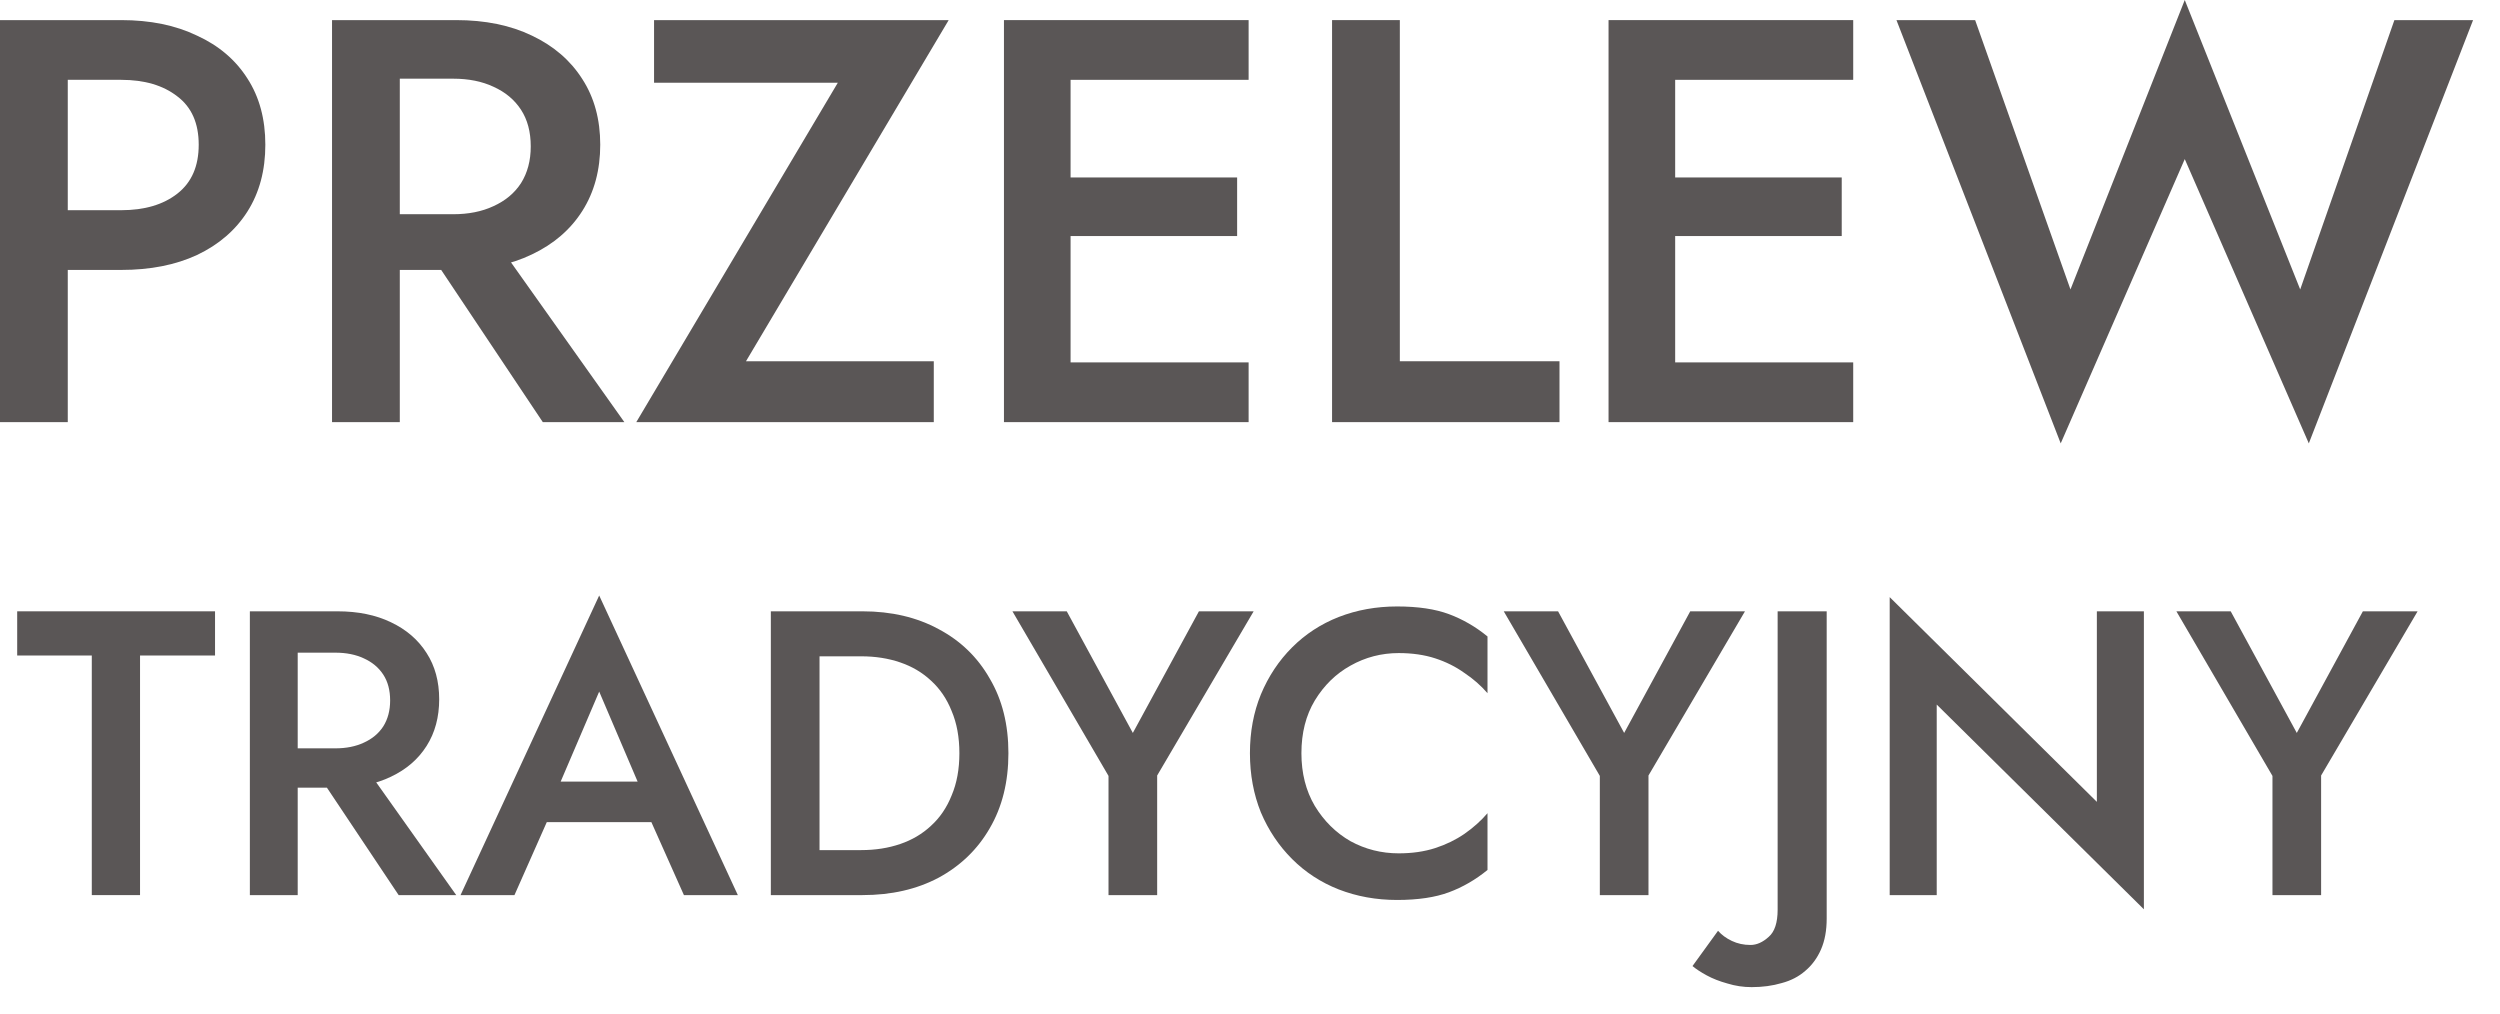
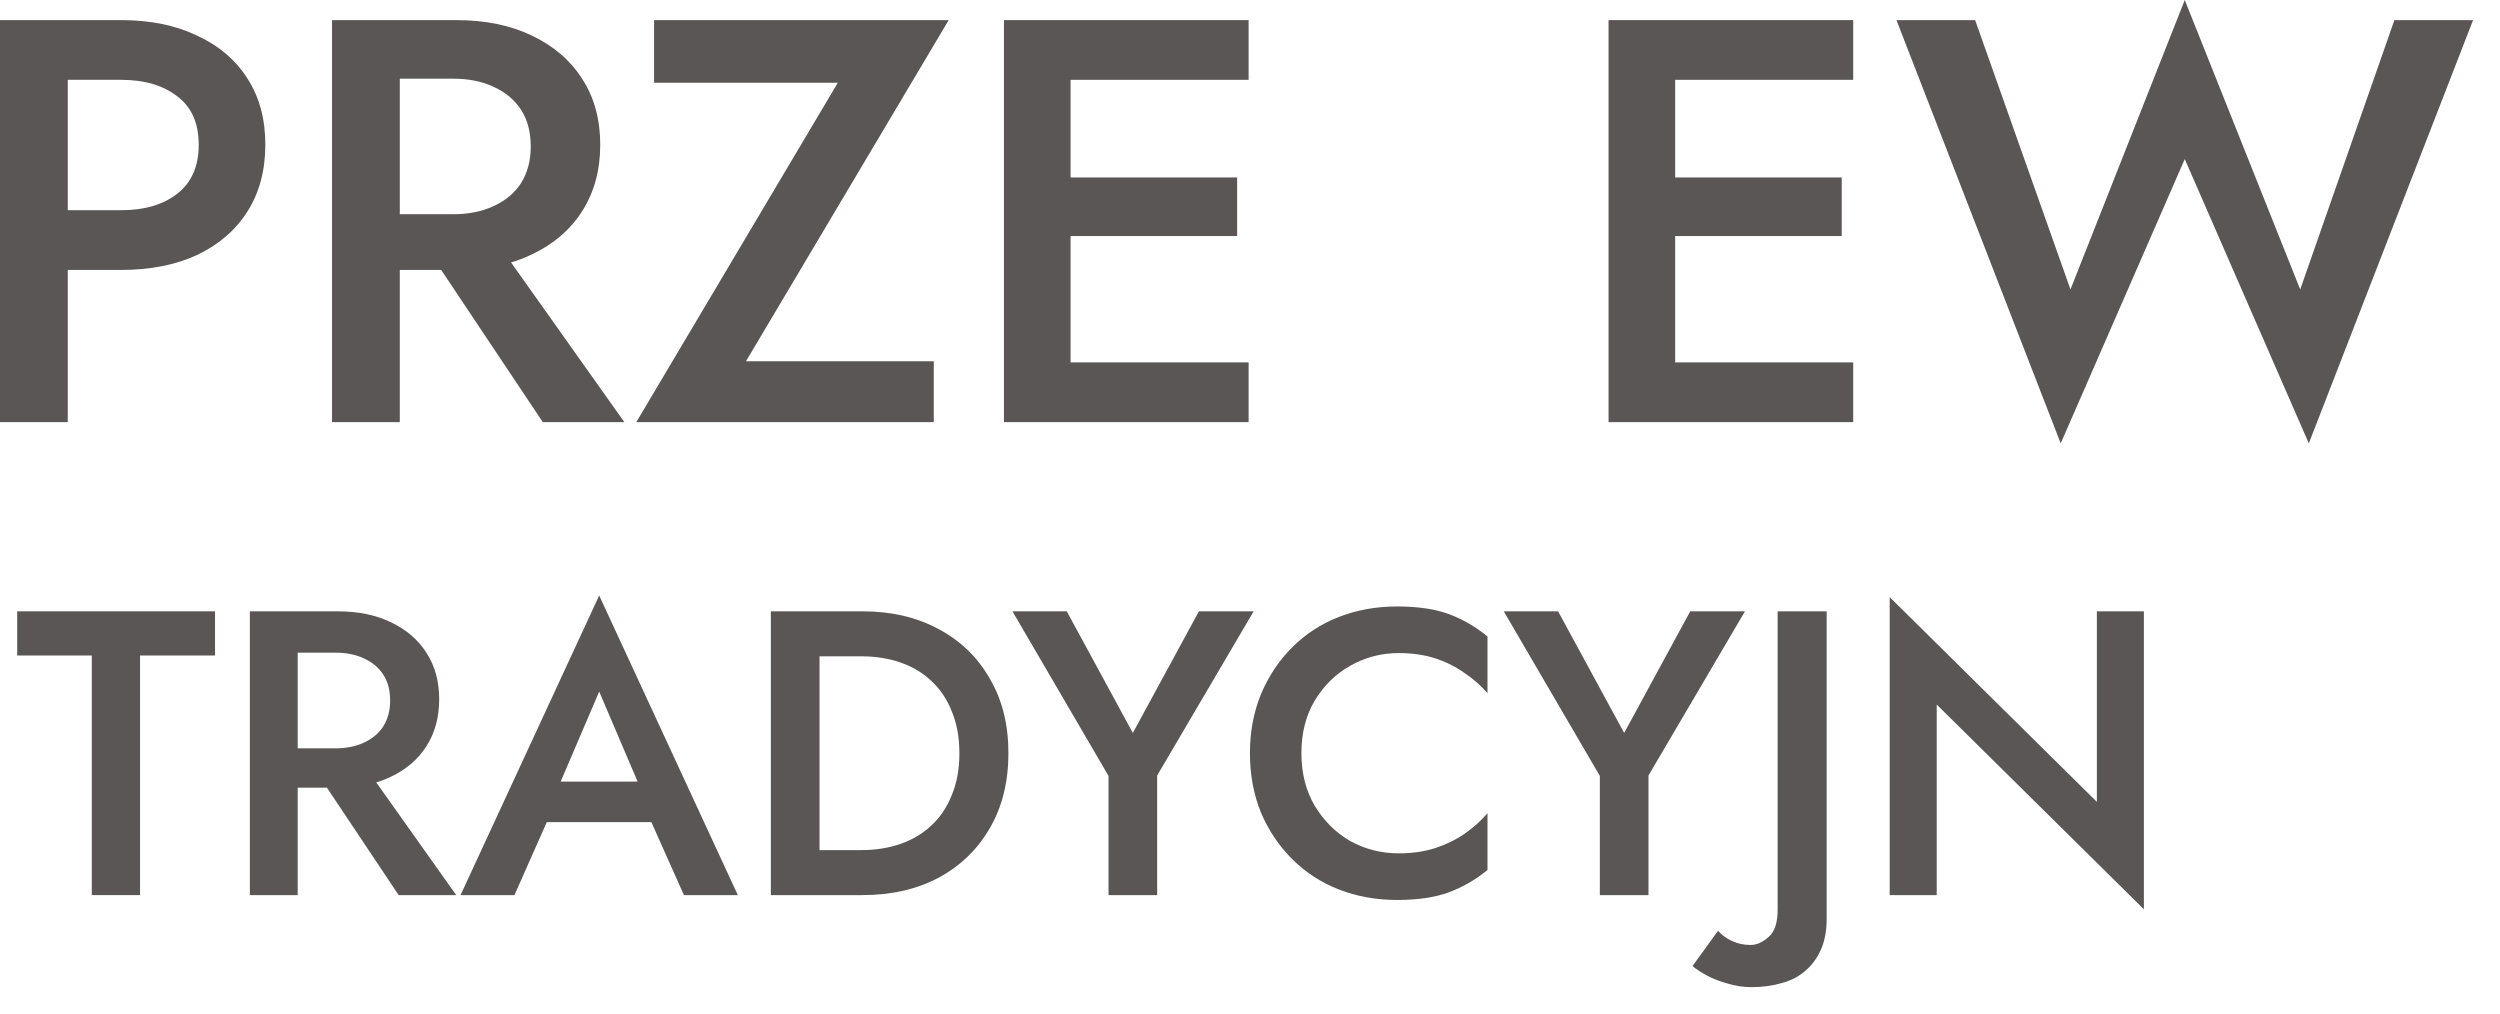
<svg xmlns="http://www.w3.org/2000/svg" width="74" height="30" viewBox="0 0 74 30" fill="none">
  <path d="M0 0.595V12.495H2.006V0.595H0ZM1.19 2.363H3.587C4.278 2.363 4.834 2.527 5.253 2.856C5.672 3.173 5.882 3.649 5.882 4.284C5.882 4.919 5.672 5.4 5.253 5.729C4.834 6.058 4.278 6.222 3.587 6.222H1.19V7.99H3.587C4.448 7.99 5.196 7.843 5.831 7.548C6.477 7.242 6.976 6.811 7.327 6.256C7.678 5.701 7.854 5.043 7.854 4.284C7.854 3.525 7.678 2.873 7.327 2.329C6.976 1.774 6.477 1.349 5.831 1.054C5.196 0.748 4.448 0.595 3.587 0.595H1.19V2.363Z" fill="#5A5656" />
  <path d="M12.276 6.817L16.067 12.495H18.481L14.452 6.817H12.276ZM9.828 0.595V12.495H11.834V0.595H9.828ZM11.018 2.329H13.415C13.868 2.329 14.265 2.408 14.605 2.567C14.957 2.726 15.229 2.952 15.421 3.247C15.614 3.542 15.71 3.904 15.71 4.335C15.71 4.754 15.614 5.117 15.421 5.423C15.229 5.718 14.957 5.944 14.605 6.103C14.265 6.262 13.868 6.341 13.415 6.341H11.018V7.99H13.5C14.361 7.99 15.11 7.837 15.744 7.531C16.39 7.225 16.889 6.794 17.24 6.239C17.591 5.684 17.767 5.032 17.767 4.284C17.767 3.536 17.591 2.89 17.24 2.346C16.889 1.791 16.39 1.36 15.744 1.054C15.11 0.748 14.361 0.595 13.5 0.595H11.018V2.329Z" fill="#5A5656" />
  <path d="M19.36 2.448H24.8L18.834 12.495H27.64V10.693H22.081L28.081 0.595H19.36V2.448Z" fill="#5A5656" />
  <path d="M30.958 12.495H36.959V10.727H30.958V12.495ZM30.958 2.363H36.959V0.595H30.958V2.363ZM30.958 6.987H36.619V5.253H30.958V6.987ZM29.717 0.595V12.495H31.689V0.595H29.717Z" fill="#5A5656" />
-   <path d="M39.429 0.595V12.495H46.161V10.693H41.435V0.595H39.429Z" fill="#5A5656" />
  <path d="M48.854 12.495H54.855V10.727H48.854V12.495ZM48.854 2.363H54.855V0.595H48.854V2.363ZM48.854 6.987H54.515V5.253H48.854V6.987ZM47.613 0.595V12.495H49.585V0.595H47.613Z" fill="#5A5656" />
  <path d="M68.086 8.568L64.669 0L61.286 8.568L58.464 0.595H56.135L60.997 13.124L64.669 4.709L68.341 13.124L73.203 0.595H70.874L68.086 8.568Z" fill="#5A5656" />
  <path d="M0.509 19.403H2.717V26.495H4.145V19.403H6.365V18.095H0.509V19.403Z" fill="#5A5656" />
  <path d="M9.124 22.487L11.8 26.495H13.504L10.66 22.487H9.124ZM7.396 18.095V26.495H8.812V18.095H7.396ZM8.236 19.319H9.928C10.248 19.319 10.528 19.375 10.768 19.487C11.016 19.599 11.208 19.759 11.344 19.967C11.48 20.175 11.548 20.431 11.548 20.735C11.548 21.031 11.48 21.287 11.344 21.503C11.208 21.711 11.016 21.871 10.768 21.983C10.528 22.095 10.248 22.151 9.928 22.151H8.236V23.315H9.988C10.596 23.315 11.124 23.207 11.572 22.991C12.028 22.775 12.38 22.471 12.628 22.079C12.876 21.687 13 21.227 13 20.699C13 20.171 12.876 19.715 12.628 19.331C12.38 18.939 12.028 18.635 11.572 18.419C11.124 18.203 10.596 18.095 9.988 18.095H8.236V19.319Z" fill="#5A5656" />
  <path d="M15.54 24.335H19.98L19.704 23.135H15.804L15.54 24.335ZM17.736 20.471L19.068 23.591L19.104 23.939L20.244 26.495H21.84L17.736 17.627L13.632 26.495H15.228L16.392 23.867L16.416 23.555L17.736 20.471Z" fill="#5A5656" />
  <path d="M22.817 18.095V26.495H24.258V18.095H22.817ZM25.529 26.495C26.386 26.495 27.137 26.323 27.785 25.979C28.433 25.627 28.938 25.139 29.297 24.515C29.666 23.883 29.849 23.143 29.849 22.295C29.849 21.447 29.666 20.711 29.297 20.087C28.938 19.455 28.433 18.967 27.785 18.623C27.137 18.271 26.386 18.095 25.529 18.095H23.694V19.427H25.494C25.91 19.427 26.294 19.487 26.645 19.607C26.997 19.727 27.302 19.907 27.558 20.147C27.822 20.387 28.026 20.687 28.169 21.047C28.322 21.407 28.398 21.823 28.398 22.295C28.398 22.767 28.322 23.183 28.169 23.543C28.026 23.903 27.822 24.203 27.558 24.443C27.302 24.683 26.997 24.863 26.645 24.983C26.294 25.103 25.91 25.163 25.494 25.163H23.694V26.495H25.529Z" fill="#5A5656" />
  <path d="M35.488 18.095L33.532 21.695L31.576 18.095H29.968L32.812 22.967V26.495H34.252V22.955L37.108 18.095H35.488Z" fill="#5A5656" />
  <path d="M38.522 22.295C38.522 21.695 38.654 21.175 38.918 20.735C39.19 20.287 39.542 19.943 39.974 19.703C40.414 19.455 40.89 19.331 41.402 19.331C41.802 19.331 42.162 19.383 42.482 19.487C42.802 19.591 43.09 19.735 43.346 19.919C43.61 20.095 43.838 20.295 44.03 20.519V18.839C43.678 18.551 43.298 18.331 42.89 18.179C42.482 18.027 41.97 17.951 41.354 17.951C40.738 17.951 40.162 18.055 39.626 18.263C39.098 18.471 38.638 18.771 38.246 19.163C37.854 19.555 37.546 20.019 37.322 20.555C37.106 21.083 36.998 21.663 36.998 22.295C36.998 22.927 37.106 23.511 37.322 24.047C37.546 24.575 37.854 25.035 38.246 25.427C38.638 25.819 39.098 26.119 39.626 26.327C40.162 26.535 40.738 26.639 41.354 26.639C41.97 26.639 42.482 26.563 42.89 26.411C43.298 26.259 43.678 26.039 44.03 25.751V24.071C43.838 24.295 43.61 24.499 43.346 24.683C43.09 24.859 42.802 24.999 42.482 25.103C42.162 25.207 41.802 25.259 41.402 25.259C40.89 25.259 40.414 25.139 39.974 24.899C39.542 24.651 39.19 24.303 38.918 23.855C38.654 23.407 38.522 22.887 38.522 22.295Z" fill="#5A5656" />
  <path d="M50.031 18.095L48.075 21.695L46.119 18.095H44.511L47.355 22.967V26.495H48.795V22.955L51.651 18.095H50.031Z" fill="#5A5656" />
  <path d="M50.854 27.551L50.098 28.595C50.202 28.683 50.342 28.775 50.518 28.871C50.694 28.967 50.898 29.047 51.13 29.111C51.362 29.183 51.602 29.219 51.85 29.219C52.17 29.219 52.466 29.179 52.738 29.099C53.01 29.027 53.242 28.907 53.434 28.739C53.634 28.571 53.79 28.359 53.902 28.103C54.014 27.847 54.07 27.543 54.07 27.191V18.095H52.618V26.927C52.618 27.311 52.53 27.579 52.354 27.731C52.178 27.891 51.998 27.971 51.814 27.971C51.614 27.971 51.43 27.931 51.262 27.851C51.094 27.771 50.958 27.671 50.854 27.551Z" fill="#5A5656" />
  <path d="M62.067 18.095V23.735L55.935 17.675V26.495H57.327V20.855L63.459 26.915V18.095H62.067Z" fill="#5A5656" />
-   <path d="M69.941 18.095L67.985 21.695L66.029 18.095H64.421L67.265 22.967V26.495H68.705V22.955L71.561 18.095H69.941Z" fill="#5A5656" />
</svg>